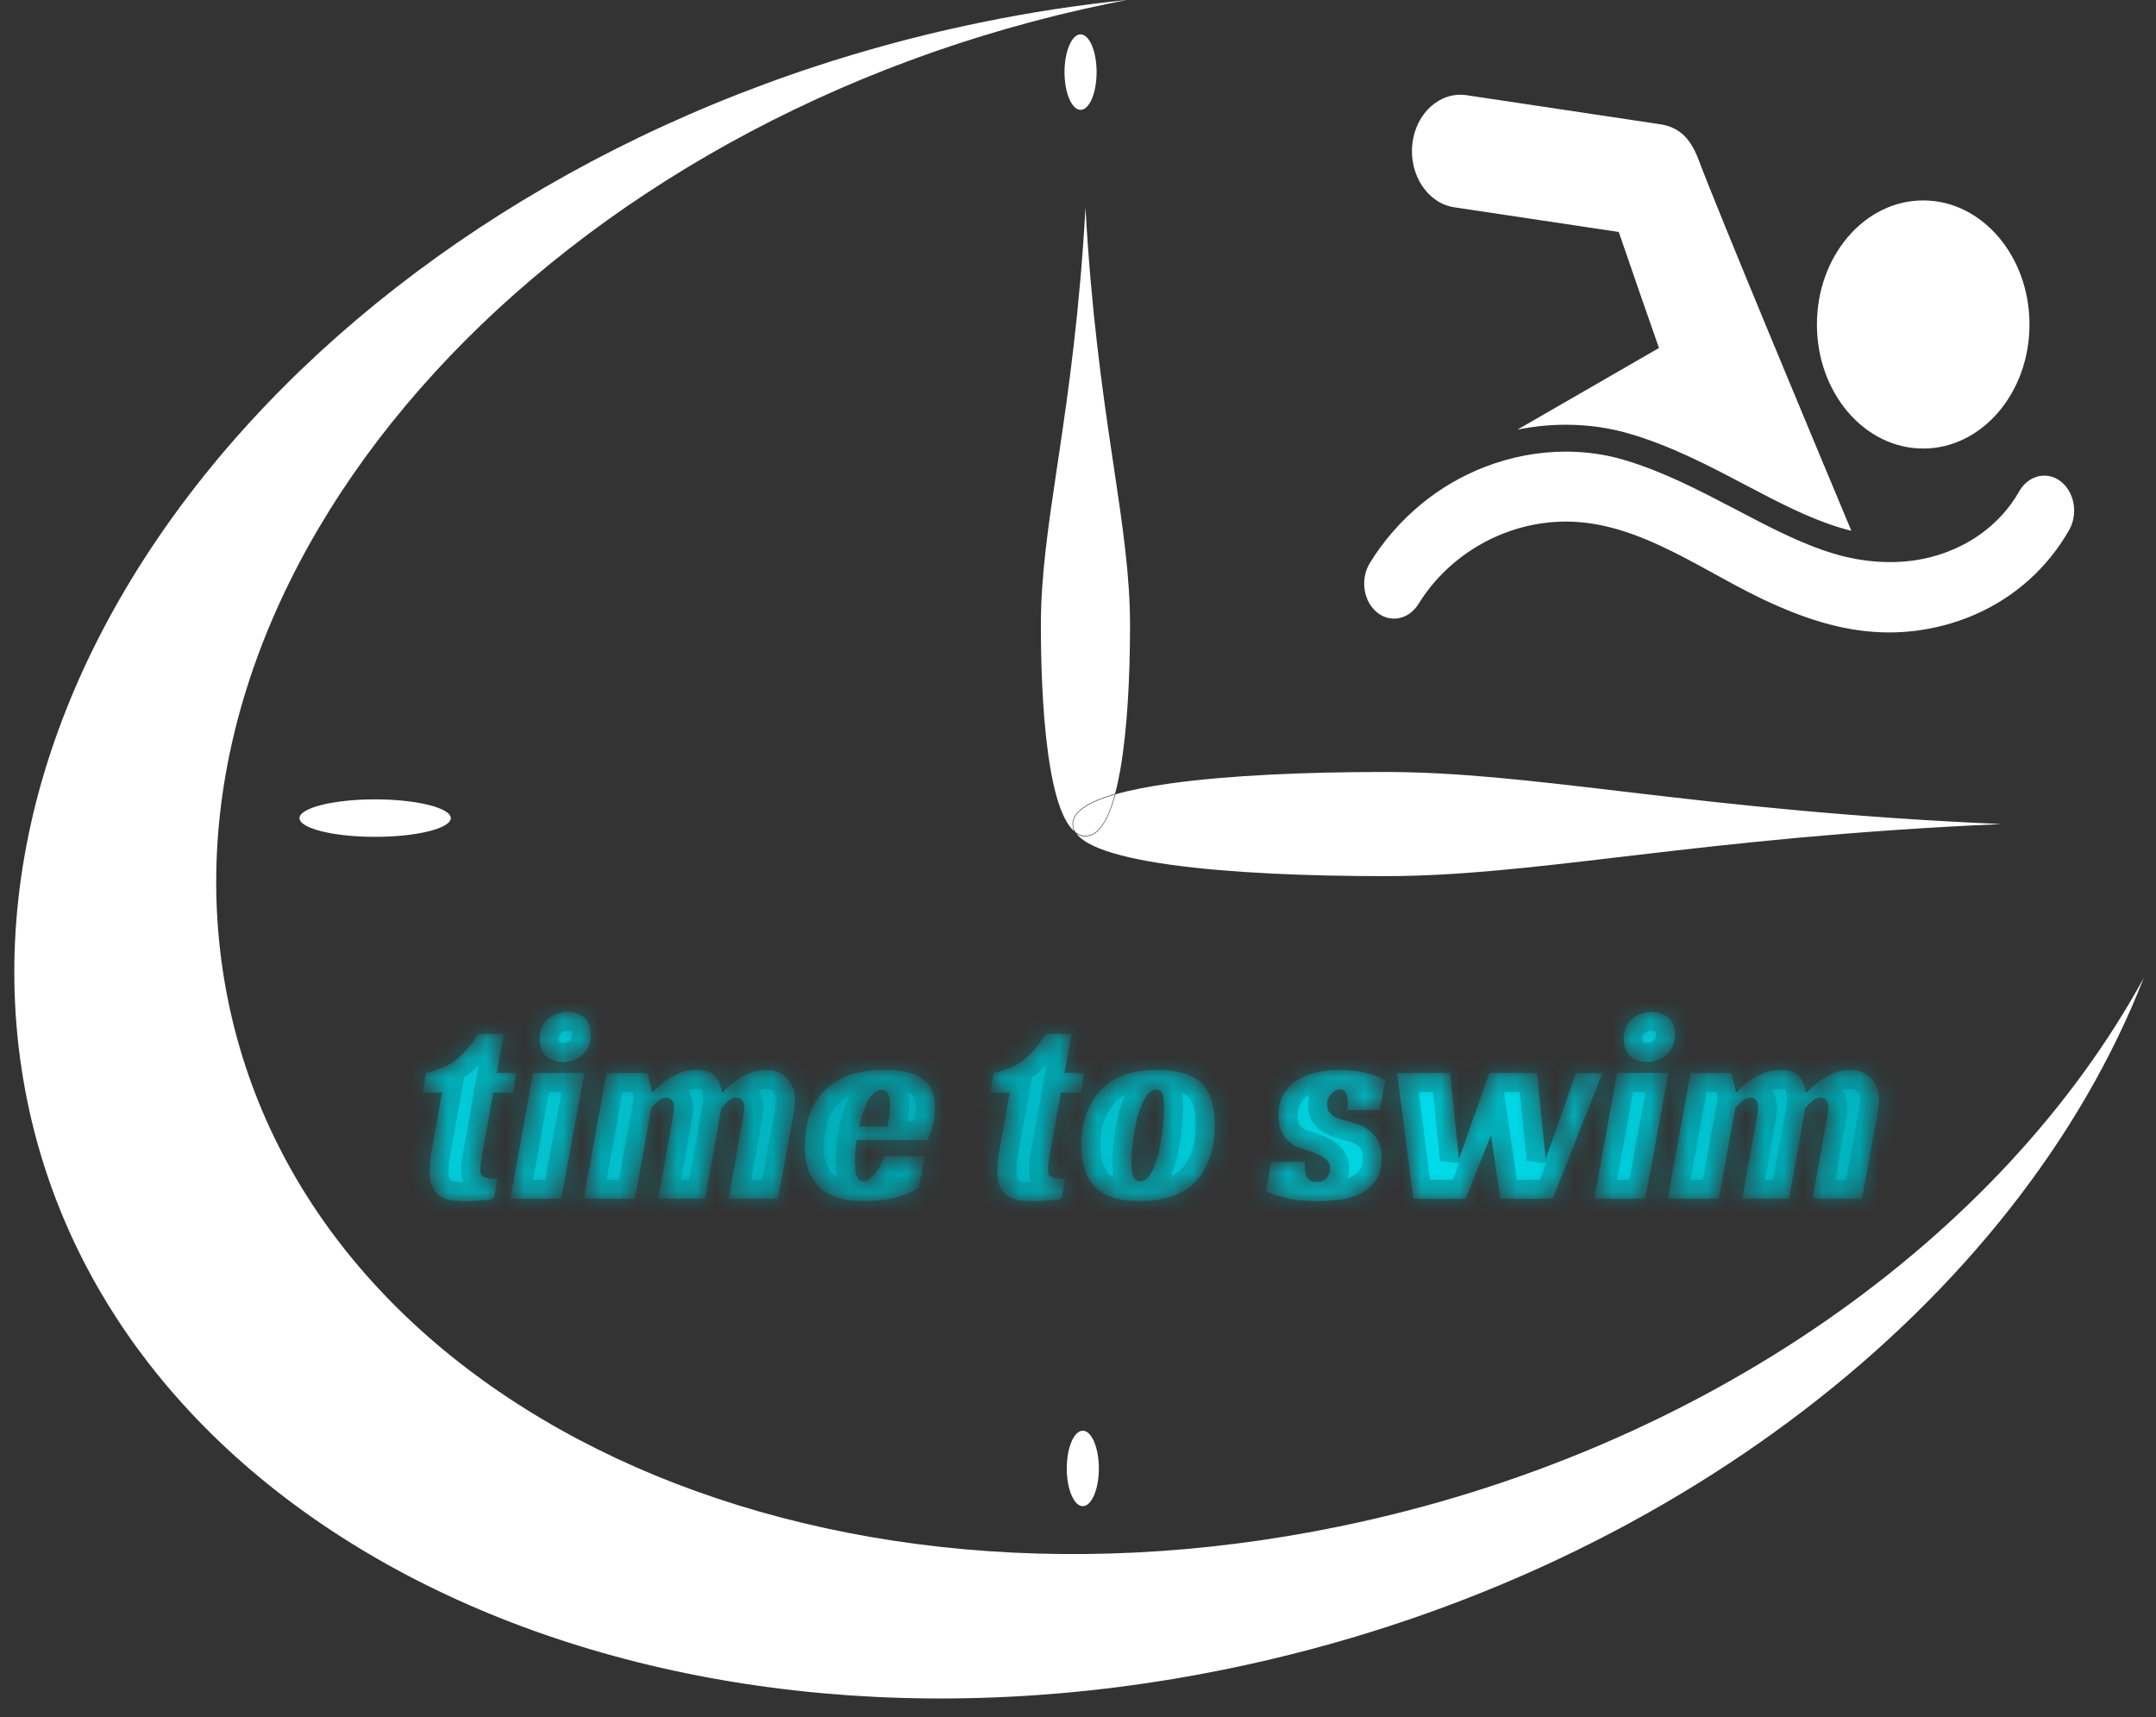
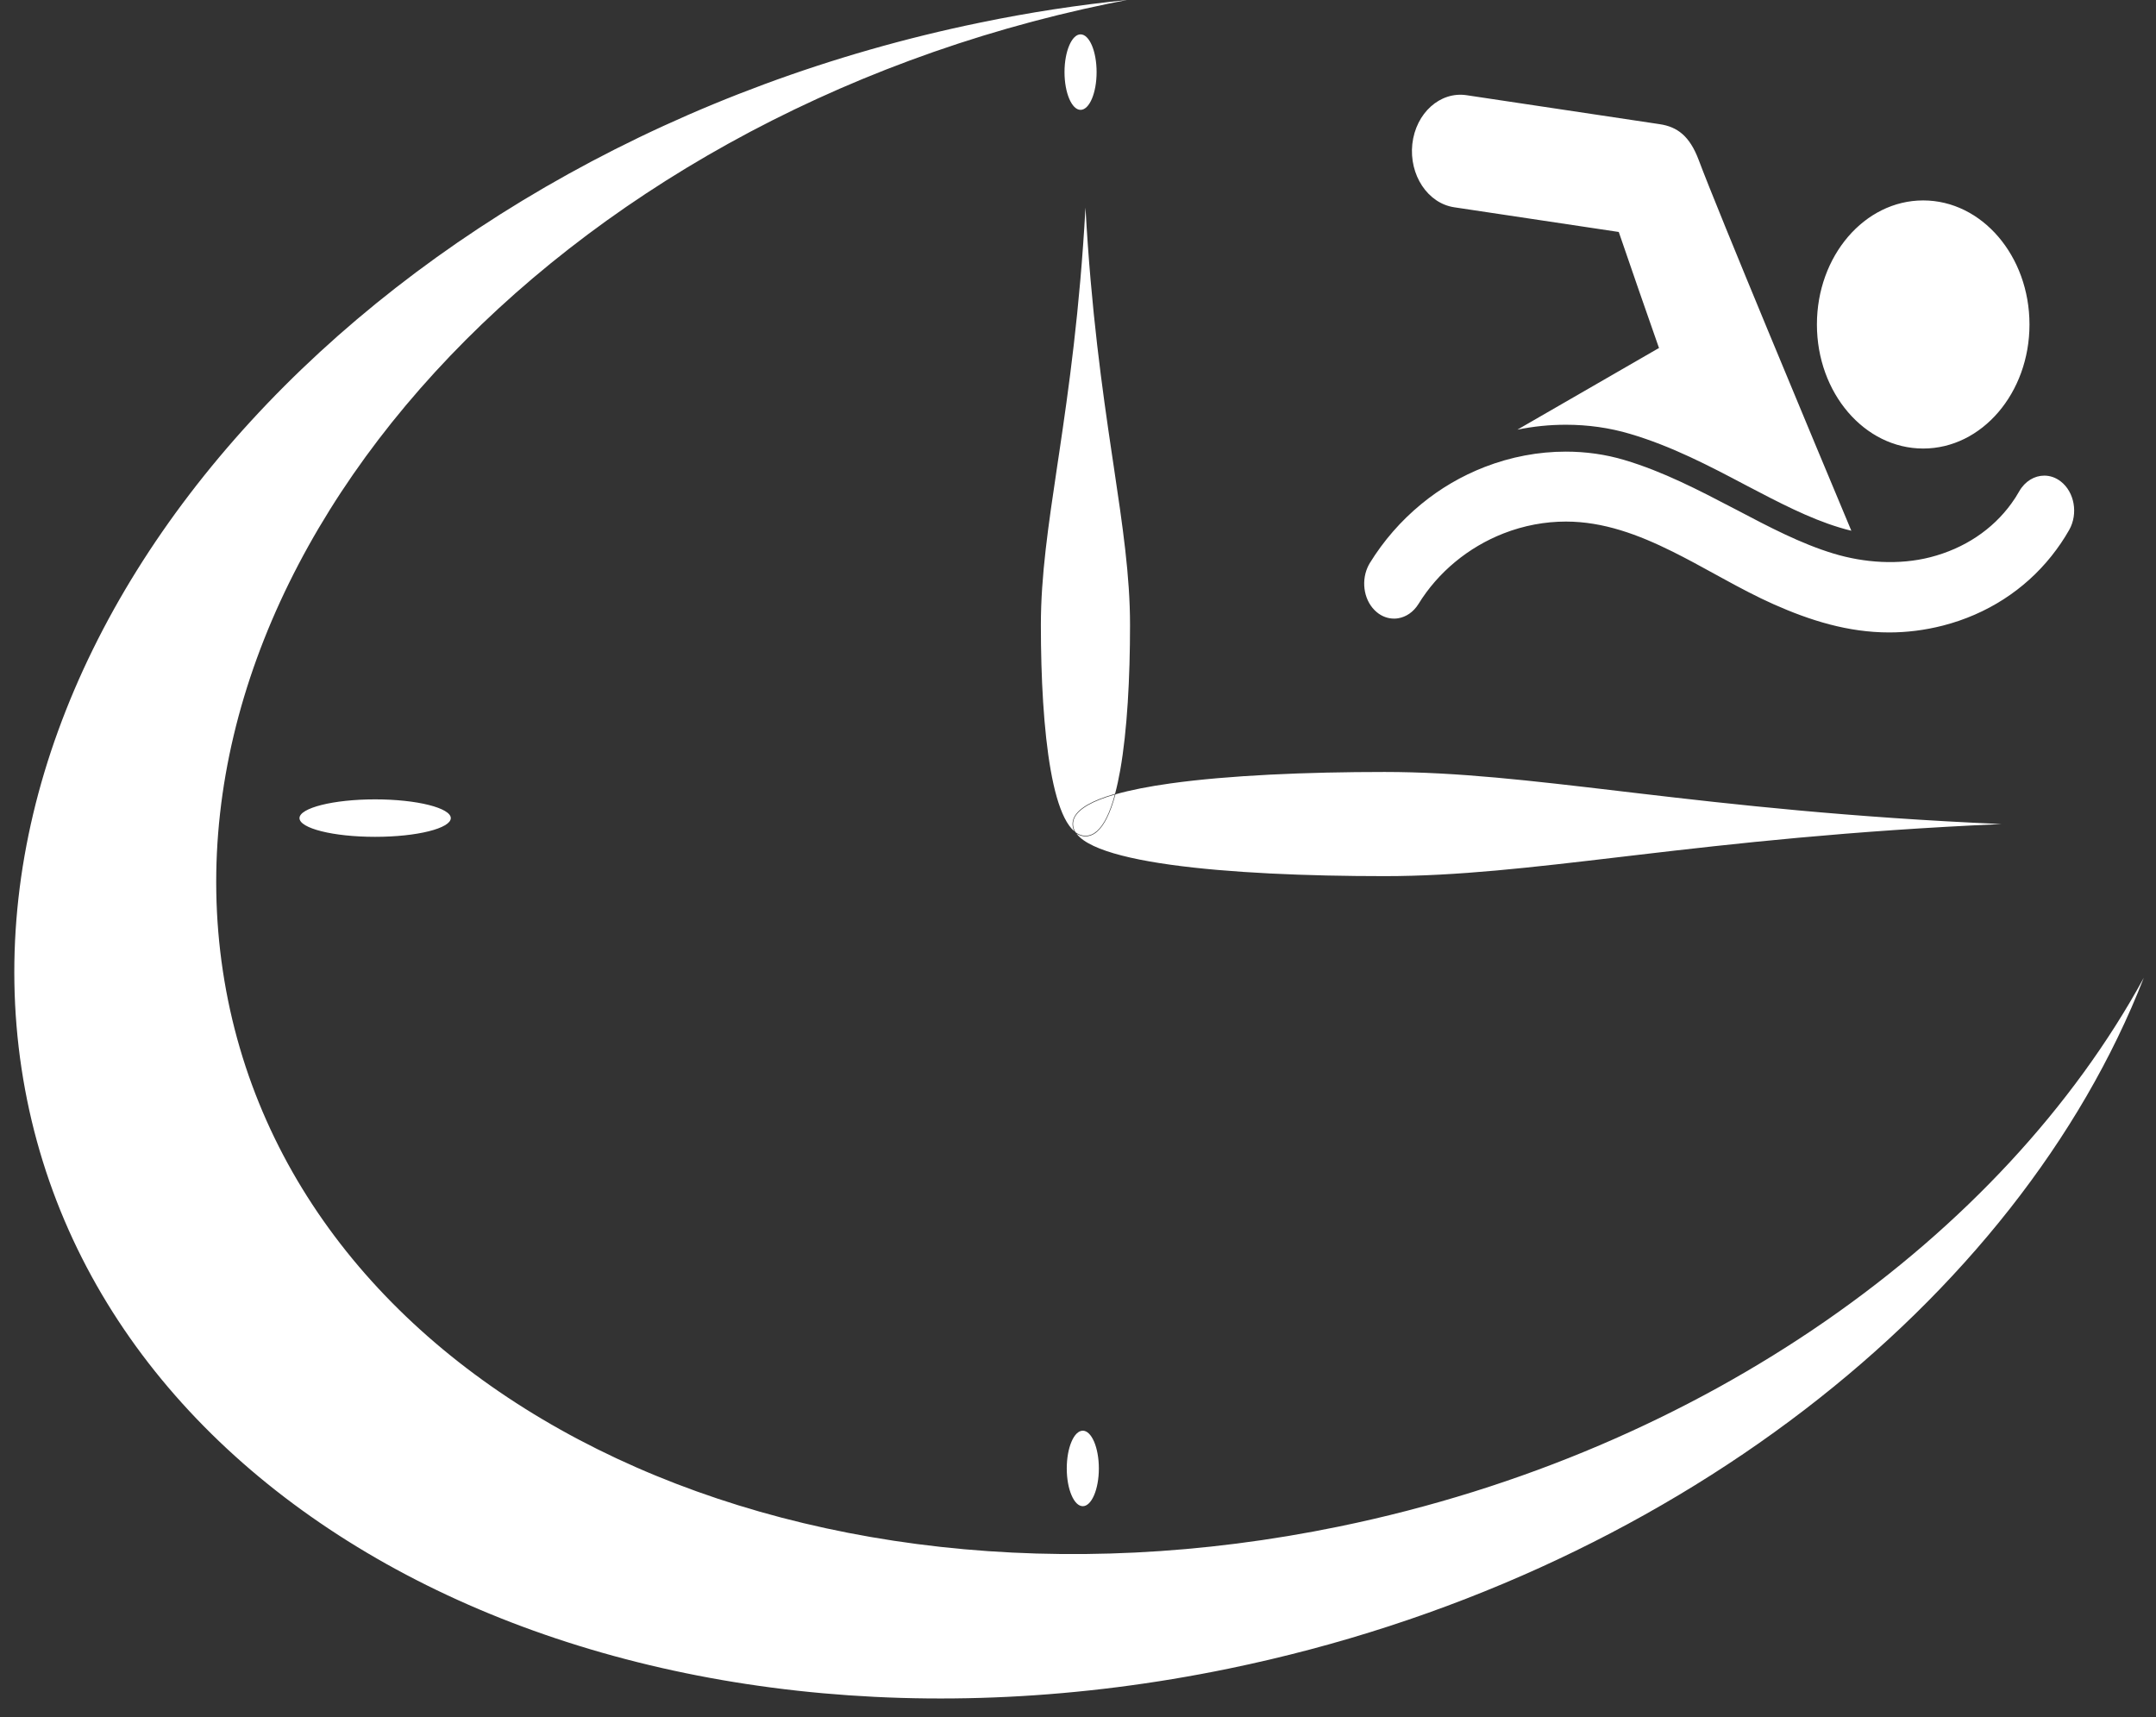
<svg xmlns="http://www.w3.org/2000/svg" width="113" height="90" viewBox="0 0 113 90" fill="none">
  <rect x="0" y="0" width="113" height="90" fill="#333333" stroke="none" />
  <path d="M58.143 0.182L58.145 0.197L58.143 0.182C43.649 3.165 31.202 10.332 22.794 19.509C14.387 28.686 10.017 39.875 11.682 50.901C13.347 61.925 20.731 70.694 31.321 75.96C41.911 81.226 55.708 82.991 70.202 80.006C89.369 76.061 104.961 64.8 112.36 51.249C105.777 68.125 87.49 82.704 64.391 87.459C48.719 90.684 33.802 88.775 22.354 83.082C10.905 77.389 2.927 67.912 1.128 56.002C-0.671 44.092 4.05 32.001 13.14 22.081C22.23 12.161 35.688 4.412 51.36 1.187L51.358 1.174L51.36 1.187C53.953 0.65 56.525 0.257 59.066 0C58.76 0.058 58.452 0.119 58.143 0.182ZM55.508 23.778C56.014 20.372 56.593 16.294 56.892 10.88C57.19 16.294 57.767 20.372 58.273 23.778C58.306 23.996 58.338 24.212 58.37 24.425C58.841 27.583 59.227 30.171 59.227 32.76C59.227 35.524 59.08 38.288 58.714 40.361C58.634 40.812 58.544 41.23 58.442 41.608C58.144 41.694 57.871 41.785 57.627 41.881C57.18 42.058 56.827 42.255 56.586 42.471C56.345 42.689 56.214 42.928 56.214 43.191C56.214 43.327 56.248 43.456 56.315 43.578C56.123 43.418 55.949 43.175 55.792 42.862C55.489 42.259 55.251 41.397 55.068 40.361C54.701 38.288 54.554 35.524 54.554 32.76C54.554 30.168 54.941 27.578 55.412 24.416C55.444 24.206 55.476 23.993 55.508 23.778ZM56.418 43.69C56.566 43.785 56.723 43.835 56.892 43.835C57.339 43.835 57.709 43.483 58.013 42.877C58.182 42.538 58.332 42.118 58.462 41.633C59.254 41.407 60.228 41.218 61.335 41.063C64.399 40.634 68.483 40.461 72.569 40.461C76.394 40.461 80.22 40.913 84.885 41.464C85.201 41.501 85.521 41.539 85.844 41.577C90.878 42.169 96.904 42.844 104.901 43.191C96.904 43.541 90.878 44.216 85.844 44.808C85.527 44.845 85.213 44.882 84.902 44.919C80.229 45.469 76.399 45.921 72.569 45.921C68.483 45.921 64.399 45.75 61.335 45.321C59.803 45.107 58.528 44.828 57.635 44.475C57.189 44.298 56.84 44.103 56.602 43.889C56.53 43.824 56.469 43.758 56.418 43.69ZM56.372 43.624C56.285 43.486 56.24 43.342 56.24 43.191C56.24 42.941 56.364 42.709 56.602 42.495C56.84 42.281 57.189 42.086 57.635 41.91C57.875 41.815 58.141 41.725 58.433 41.642C58.304 42.118 58.157 42.529 57.991 42.862C57.689 43.465 57.326 43.805 56.892 43.805C56.706 43.805 56.533 43.742 56.372 43.624ZM84.845 12.166L84.843 12.158L84.835 12.157L76.218 10.864C74.828 10.655 73.848 9.171 74.022 7.548C74.205 5.926 75.477 4.782 76.867 4.99L86.986 6.508L86.988 6.493L86.986 6.508C87.447 6.577 87.838 6.73 88.174 7.022C88.51 7.315 88.792 7.748 89.03 8.38C90.035 11.069 95.123 23.257 97.032 27.817C96.822 27.767 96.615 27.713 96.397 27.644L96.397 27.644C94.814 27.165 93.231 26.336 91.554 25.458L91.495 25.427C89.59 24.42 87.619 23.387 85.441 22.743C84.359 22.42 83.223 22.262 82.071 22.262C81.215 22.262 80.368 22.348 79.529 22.52C80.691 21.849 81.854 21.178 83.016 20.509C84.322 19.756 85.628 19.003 86.934 18.248H86.935H86.955L86.947 18.228C86.663 17.441 85.147 13.056 84.845 12.166ZM72.156 32.083L72.149 32.093L72.156 32.083C71.513 31.546 71.326 30.552 71.669 29.756L71.658 29.749L71.669 29.756C71.704 29.675 71.743 29.598 71.791 29.517C72.517 28.338 73.422 27.302 74.481 26.429L74.473 26.416L74.481 26.429C75.482 25.602 76.602 24.948 77.81 24.478C79.188 23.942 80.64 23.671 82.066 23.671C83.112 23.671 84.148 23.814 85.137 24.11L85.14 24.096L85.137 24.11C87.168 24.714 89.043 25.693 90.864 26.644L90.994 26.711C92.741 27.631 94.388 28.495 96.093 29.012C97.71 29.503 99.525 29.626 101.169 29.206C102.949 28.751 104.436 27.758 105.428 26.38C105.577 26.175 105.709 25.97 105.832 25.75C106.136 25.218 106.636 24.929 107.143 24.929C107.443 24.929 107.739 25.025 108.007 25.233C108.729 25.791 108.929 26.926 108.451 27.773C108.18 28.253 107.869 28.707 107.528 29.136C106.107 30.922 104.139 32.193 101.843 32.786C100.867 33.036 99.926 33.148 99.016 33.148C96.856 33.148 94.869 32.52 92.961 31.672C92.071 31.276 91.192 30.808 90.313 30.327C90.164 30.246 90.015 30.164 89.867 30.083C89.135 29.681 88.403 29.279 87.661 28.911C85.877 28.025 84.044 27.337 82.071 27.337C80.979 27.337 79.87 27.542 78.809 27.956C76.959 28.678 75.371 29.988 74.345 31.657C74.08 32.083 73.689 32.341 73.272 32.407C73.207 32.418 73.137 32.423 73.068 32.423C72.751 32.423 72.433 32.316 72.156 32.083ZM56.634 1.801C56.863 1.801 57.073 2.018 57.227 2.377C57.38 2.736 57.475 3.232 57.475 3.779C57.475 4.327 57.38 4.823 57.227 5.182C57.073 5.541 56.863 5.758 56.634 5.758C56.407 5.758 56.197 5.541 56.043 5.182C55.889 4.823 55.793 4.327 55.793 3.779C55.793 3.232 55.889 2.736 56.043 2.377C56.197 2.018 56.407 1.801 56.634 1.801ZM56.752 74.987C56.979 74.987 57.189 75.204 57.344 75.563C57.497 75.922 57.593 76.418 57.593 76.965C57.593 77.513 57.497 78.009 57.344 78.367C57.189 78.727 56.979 78.944 56.752 78.944C56.523 78.944 56.313 78.727 56.16 78.367C56.006 78.009 55.911 77.513 55.911 76.965C55.911 76.418 56.006 75.922 56.16 75.563C56.313 75.204 56.523 74.987 56.752 74.987ZM15.697 42.879C15.697 42.816 15.722 42.753 15.774 42.69C15.825 42.627 15.902 42.565 16.002 42.506C16.202 42.388 16.492 42.281 16.852 42.19C17.57 42.01 18.563 41.897 19.66 41.897C20.758 41.897 21.752 42.01 22.471 42.19C22.831 42.281 23.121 42.388 23.321 42.506C23.421 42.565 23.498 42.627 23.55 42.69C23.601 42.753 23.627 42.816 23.627 42.879C23.627 42.943 23.601 43.007 23.55 43.071C23.498 43.134 23.421 43.196 23.321 43.255C23.121 43.373 22.831 43.48 22.471 43.57C21.752 43.75 20.758 43.861 19.66 43.861C18.563 43.861 17.57 43.75 16.852 43.57C16.492 43.48 16.202 43.373 16.002 43.255C15.902 43.196 15.825 43.134 15.774 43.071C15.722 43.007 15.697 42.943 15.697 42.879ZM106.369 17.007C106.369 20.597 103.874 23.509 100.798 23.509C97.723 23.509 95.228 20.597 95.228 17.007C95.228 13.417 97.723 10.505 100.798 10.505C103.874 10.505 106.369 13.417 106.369 17.007Z" fill="white" />
  <mask id="mask0_74_1951" style="mask-type:alpha" maskUnits="userSpaceOnUse" x="22" y="53" width="77" height="10">
    <path fill-rule="evenodd" clip-rule="evenodd" d="M22.331 56.239C22.655 56.163 22.939 56.071 23.185 55.964C23.43 55.866 23.657 55.739 23.863 55.58C24.069 55.427 24.266 55.243 24.454 55.018C24.643 54.788 24.844 54.517 25.063 54.19H26.416L26.035 56.239H27.06L26.889 57.267H25.851L25.313 60.262C25.269 60.492 25.234 60.707 25.208 60.891C25.181 61.069 25.168 61.218 25.168 61.315C25.168 61.519 25.234 61.652 25.361 61.698C25.488 61.749 25.724 61.78 26.075 61.78L25.878 62.833C25.816 62.853 25.724 62.874 25.597 62.884C25.47 62.889 25.33 62.904 25.177 62.92C25.024 62.935 24.866 62.945 24.704 62.95C24.542 62.955 24.397 62.955 24.275 62.955C24.056 62.955 23.841 62.94 23.631 62.904C23.421 62.868 23.233 62.797 23.066 62.69C22.9 62.582 22.768 62.429 22.668 62.219C22.567 62.02 22.515 61.739 22.515 61.392C22.515 61.269 22.523 61.115 22.536 60.931C22.55 60.747 22.576 60.548 22.62 60.323L23.171 57.267H22.147L22.331 56.239ZM29.411 62.833H26.744L27.94 56.239H30.633L29.411 62.833ZM30.974 54.236C30.974 54.466 30.935 54.675 30.852 54.844C30.769 55.018 30.659 55.166 30.523 55.289C30.388 55.411 30.23 55.509 30.055 55.57C29.88 55.626 29.7 55.662 29.516 55.662C29.166 55.662 28.873 55.565 28.636 55.37C28.4 55.171 28.281 54.87 28.281 54.446C28.281 54.221 28.321 54.021 28.4 53.842C28.478 53.664 28.588 53.515 28.724 53.398C28.859 53.28 29.017 53.188 29.197 53.132C29.376 53.071 29.56 53.035 29.753 53.035C30.094 53.035 30.383 53.132 30.62 53.331C30.856 53.525 30.974 53.827 30.974 54.236ZM34.245 57.226C34.429 57.016 34.635 56.827 34.863 56.653C35.064 56.516 35.305 56.378 35.585 56.26C35.865 56.132 36.181 56.076 36.531 56.076C36.951 56.076 37.267 56.183 37.472 56.408C37.678 56.633 37.792 56.909 37.818 57.236H37.897C38.099 57.027 38.318 56.827 38.554 56.653C38.755 56.516 38.992 56.378 39.264 56.26C39.535 56.132 39.824 56.076 40.13 56.076C40.586 56.076 40.958 56.219 41.243 56.51C41.527 56.802 41.667 57.18 41.667 57.635C41.667 57.875 41.633 58.182 41.562 58.57C41.492 58.964 41.413 59.388 41.326 59.843L40.774 62.833H38.186L38.896 58.836C38.922 58.683 38.948 58.534 38.974 58.386C39.001 58.243 39.014 58.131 39.014 58.033C39.014 57.891 38.979 57.773 38.909 57.676C38.839 57.579 38.738 57.528 38.607 57.528C38.44 57.528 38.287 57.599 38.142 57.737C37.998 57.875 37.884 57.987 37.805 58.085L36.951 62.833H34.495L35.217 58.836C35.235 58.698 35.257 58.565 35.283 58.427C35.309 58.289 35.323 58.161 35.323 58.054C35.323 57.901 35.292 57.773 35.226 57.676C35.161 57.579 35.06 57.528 34.928 57.528C34.771 57.528 34.622 57.594 34.477 57.732C34.333 57.86 34.219 57.972 34.14 58.064L33.273 62.833H30.594L31.789 56.239H33.93L34.167 57.226H34.245ZM44.899 59.756C44.864 59.981 44.842 60.196 44.829 60.395C44.816 60.605 44.807 60.783 44.807 60.947C44.807 61.044 44.812 61.141 44.82 61.259C44.829 61.366 44.851 61.473 44.881 61.57C44.912 61.668 44.956 61.749 45.013 61.816C45.07 61.882 45.148 61.918 45.254 61.918C45.332 61.918 45.425 61.882 45.525 61.821C45.626 61.764 45.726 61.673 45.827 61.565C45.928 61.448 46.024 61.315 46.116 61.146C46.208 60.988 46.278 60.804 46.331 60.594H48.485L48.144 62.235C47.968 62.373 47.767 62.48 47.539 62.572C47.312 62.664 47.071 62.741 46.817 62.797C46.563 62.853 46.305 62.894 46.042 62.92C45.779 62.945 45.529 62.955 45.293 62.955C44.855 62.955 44.448 62.914 44.071 62.823C43.695 62.726 43.366 62.572 43.086 62.347C42.806 62.122 42.587 61.821 42.425 61.448C42.263 61.075 42.18 60.614 42.18 60.063C42.18 59.562 42.25 59.066 42.386 58.586C42.521 58.105 42.749 57.681 43.069 57.308C43.388 56.934 43.818 56.633 44.356 56.408C44.895 56.183 45.565 56.076 46.37 56.076C47.246 56.076 47.907 56.229 48.349 56.546C48.792 56.868 49.011 57.364 49.011 58.033C49.011 58.309 48.976 58.611 48.906 58.933C48.835 59.255 48.73 59.531 48.59 59.756H44.899ZM46.646 57.931C46.646 57.614 46.602 57.395 46.515 57.282C46.427 57.17 46.322 57.114 46.2 57.114C46.059 57.114 45.932 57.17 45.814 57.277C45.696 57.384 45.587 57.528 45.49 57.706C45.394 57.885 45.306 58.09 45.227 58.32C45.148 58.55 45.083 58.795 45.03 59.051H46.528C46.545 58.923 46.563 58.795 46.581 58.667C46.598 58.555 46.615 58.427 46.629 58.299C46.642 58.161 46.646 58.044 46.646 57.931ZM52.084 56.239C52.409 56.163 52.693 56.071 52.938 55.964C53.184 55.866 53.411 55.739 53.617 55.58C53.823 55.427 54.02 55.243 54.208 55.018C54.397 54.788 54.598 54.517 54.817 54.19H56.17L55.789 56.239H56.814L56.643 57.267H55.605L55.066 60.262C55.023 60.492 54.988 60.707 54.962 60.891C54.935 61.069 54.922 61.218 54.922 61.315C54.922 61.519 54.988 61.652 55.115 61.698C55.242 61.749 55.478 61.78 55.828 61.78L55.631 62.833C55.57 62.853 55.478 62.874 55.351 62.884C55.224 62.889 55.084 62.904 54.931 62.92C54.778 62.935 54.62 62.945 54.458 62.95C54.296 62.955 54.151 62.955 54.029 62.955C53.81 62.955 53.595 62.94 53.385 62.904C53.175 62.868 52.987 62.797 52.82 62.69C52.654 62.582 52.523 62.429 52.422 62.219C52.321 62.02 52.268 61.739 52.268 61.392C52.268 61.269 52.277 61.115 52.29 60.931C52.303 60.747 52.33 60.548 52.374 60.323L52.925 57.267H51.901L52.084 56.239ZM60.65 56.076C61.692 56.076 62.449 56.291 62.922 56.715C63.421 57.165 63.671 57.916 63.671 58.959C63.671 59.603 63.579 60.18 63.395 60.696C63.211 61.213 62.953 61.642 62.62 61.979C61.954 62.628 60.991 62.955 59.73 62.955C58.653 62.955 57.882 62.715 57.418 62.235C56.919 61.739 56.669 60.988 56.669 59.986C56.669 59.316 56.787 58.713 57.019 58.172C57.252 57.63 57.584 57.18 58.022 56.827C58.661 56.326 59.537 56.076 60.65 56.076ZM59.756 61.918C59.975 61.918 60.168 61.77 60.33 61.483C60.492 61.197 60.619 60.85 60.715 60.436C60.812 60.022 60.886 59.592 60.934 59.148C60.982 58.703 61.004 58.315 61.004 57.987C61.004 57.701 60.982 57.487 60.934 57.338C60.886 57.19 60.781 57.114 60.623 57.114C60.387 57.114 60.185 57.267 60.014 57.563C59.844 57.86 59.704 58.213 59.599 58.616C59.494 59.025 59.419 59.444 59.371 59.879C59.323 60.308 59.296 60.65 59.296 60.916C59.296 61.581 59.45 61.918 59.756 61.918ZM70.607 58.172C70.616 58.125 70.624 58.074 70.633 58.018C70.642 57.972 70.646 57.916 70.646 57.85C70.646 57.671 70.62 57.497 70.563 57.338C70.506 57.18 70.392 57.098 70.226 57.098C70.077 57.098 69.928 57.175 69.779 57.323C69.63 57.471 69.556 57.671 69.556 57.916C69.556 58.074 69.595 58.207 69.67 58.304C69.744 58.401 69.841 58.483 69.963 58.54C70.086 58.606 70.226 58.652 70.379 58.693C70.532 58.734 70.681 58.78 70.83 58.821C71.04 58.882 71.242 58.954 71.43 59.041C71.618 59.127 71.785 59.245 71.933 59.388C72.082 59.531 72.201 59.705 72.288 59.914C72.376 60.124 72.42 60.38 72.42 60.691C72.42 61.115 72.337 61.478 72.166 61.77C71.995 62.061 71.758 62.296 71.456 62.475C71.154 62.654 70.8 62.782 70.392 62.853C69.985 62.92 69.547 62.955 69.083 62.955C68.374 62.955 67.787 62.899 67.323 62.772C66.859 62.654 66.534 62.531 66.351 62.419L66.627 60.891H68.4C68.391 60.937 68.387 60.988 68.387 61.033C68.387 61.08 68.387 61.131 68.387 61.182C68.387 61.412 68.435 61.601 68.527 61.739C68.619 61.877 68.776 61.949 69.004 61.949C69.258 61.949 69.442 61.862 69.552 61.693C69.661 61.524 69.713 61.366 69.713 61.228C69.713 61.085 69.67 60.957 69.578 60.85C69.486 60.742 69.368 60.65 69.228 60.574C69.087 60.497 68.934 60.431 68.763 60.374C68.593 60.318 68.426 60.262 68.269 60.211C68.155 60.18 68.028 60.134 67.883 60.063C67.739 59.986 67.599 59.884 67.467 59.756C67.336 59.618 67.226 59.449 67.139 59.24C67.051 59.03 67.007 58.764 67.007 58.447C67.007 58.003 67.104 57.624 67.292 57.323C67.48 57.022 67.725 56.781 68.028 56.592C68.33 56.408 68.671 56.275 69.052 56.199C69.433 56.112 69.814 56.076 70.2 56.076C70.681 56.076 71.137 56.122 71.566 56.229C71.995 56.332 72.345 56.459 72.617 56.628L72.314 58.172H70.607ZM73.221 56.239H76.006L76.466 60.747L78.055 56.239H80.564L81.011 60.747L82.6 56.239H83.993L81.379 62.833H78.633L78.147 59.49L76.82 62.833H74.075L73.221 56.239ZM86.226 62.833H83.56L84.754 56.239H87.447L86.226 62.833ZM87.789 54.236C87.789 54.466 87.75 54.675 87.667 54.844C87.583 55.018 87.474 55.166 87.338 55.289C87.203 55.411 87.045 55.509 86.869 55.57C86.694 55.626 86.515 55.662 86.331 55.662C85.981 55.662 85.687 55.565 85.451 55.37C85.214 55.171 85.097 54.87 85.097 54.446C85.097 54.221 85.135 54.021 85.214 53.842C85.294 53.664 85.403 53.515 85.538 53.398C85.675 53.28 85.832 53.188 86.011 53.132C86.191 53.071 86.375 53.035 86.567 53.035C86.909 53.035 87.198 53.132 87.435 53.331C87.671 53.525 87.789 53.827 87.789 54.236ZM91.06 57.226C91.244 57.016 91.45 56.827 91.678 56.653C91.879 56.516 92.12 56.378 92.4 56.26C92.68 56.132 92.996 56.076 93.346 56.076C93.766 56.076 94.082 56.183 94.287 56.408C94.493 56.633 94.607 56.909 94.634 57.236H94.712C94.913 57.027 95.132 56.827 95.369 56.653C95.57 56.516 95.807 56.378 96.078 56.26C96.35 56.132 96.639 56.076 96.945 56.076C97.4 56.076 97.773 56.219 98.058 56.51C98.343 56.802 98.482 57.18 98.482 57.635C98.482 57.875 98.447 58.182 98.377 58.57C98.308 58.964 98.228 59.388 98.14 59.843L97.589 62.833H95.001L95.711 58.836C95.737 58.683 95.763 58.534 95.79 58.386C95.816 58.243 95.829 58.131 95.829 58.033C95.829 57.891 95.793 57.773 95.724 57.676C95.654 57.579 95.553 57.528 95.421 57.528C95.255 57.528 95.102 57.599 94.957 57.737C94.812 57.875 94.699 57.987 94.62 58.085L93.766 62.833H91.309L92.032 58.836C92.05 58.698 92.072 58.565 92.098 58.427C92.124 58.289 92.137 58.161 92.137 58.054C92.137 57.901 92.107 57.773 92.041 57.676C91.975 57.579 91.875 57.528 91.743 57.528C91.585 57.528 91.437 57.594 91.292 57.732C91.147 57.86 91.034 57.972 90.955 58.064L90.088 62.833H87.409L88.603 56.239H90.745L90.981 57.226H91.06Z" fill="white" />
  </mask>
  <g mask="url(#mask0_74_1951)">
-     <path fill-rule="evenodd" clip-rule="evenodd" d="M22.331 56.239C22.655 56.163 22.939 56.071 23.185 55.964C23.43 55.866 23.657 55.739 23.863 55.58C24.069 55.427 24.266 55.243 24.454 55.018C24.643 54.788 24.844 54.517 25.063 54.19H26.416L26.035 56.239H27.06L26.889 57.267H25.851L25.313 60.262C25.269 60.492 25.234 60.707 25.208 60.891C25.181 61.069 25.168 61.218 25.168 61.315C25.168 61.519 25.234 61.652 25.361 61.698C25.488 61.749 25.724 61.78 26.075 61.78L25.878 62.833C25.816 62.853 25.724 62.874 25.597 62.884C25.47 62.889 25.33 62.904 25.177 62.92C25.024 62.935 24.866 62.945 24.704 62.95C24.542 62.955 24.397 62.955 24.275 62.955C24.056 62.955 23.841 62.94 23.631 62.904C23.421 62.868 23.233 62.797 23.066 62.69C22.9 62.582 22.768 62.429 22.668 62.219C22.567 62.02 22.515 61.739 22.515 61.392C22.515 61.269 22.523 61.115 22.536 60.931C22.55 60.747 22.576 60.548 22.62 60.323L23.171 57.267H22.147L22.331 56.239ZM29.411 62.833H26.744L27.94 56.239H30.633L29.411 62.833ZM30.974 54.236C30.974 54.466 30.935 54.675 30.852 54.844C30.769 55.018 30.659 55.166 30.523 55.289C30.388 55.411 30.23 55.509 30.055 55.57C29.88 55.626 29.7 55.662 29.516 55.662C29.166 55.662 28.873 55.565 28.636 55.37C28.4 55.171 28.281 54.87 28.281 54.446C28.281 54.221 28.321 54.021 28.4 53.842C28.478 53.664 28.588 53.515 28.724 53.398C28.859 53.28 29.017 53.188 29.197 53.132C29.376 53.071 29.56 53.035 29.753 53.035C30.094 53.035 30.383 53.132 30.62 53.331C30.856 53.525 30.974 53.827 30.974 54.236ZM34.245 57.226C34.429 57.016 34.635 56.827 34.863 56.653C35.064 56.516 35.305 56.378 35.585 56.26C35.865 56.132 36.181 56.076 36.531 56.076C36.951 56.076 37.267 56.183 37.472 56.408C37.678 56.633 37.792 56.909 37.818 57.236H37.897C38.099 57.027 38.318 56.827 38.554 56.653C38.755 56.516 38.992 56.378 39.264 56.26C39.535 56.132 39.824 56.076 40.13 56.076C40.586 56.076 40.958 56.219 41.243 56.51C41.527 56.802 41.667 57.18 41.667 57.635C41.667 57.875 41.633 58.182 41.562 58.57C41.492 58.964 41.413 59.388 41.326 59.843L40.774 62.833H38.186L38.896 58.836C38.922 58.683 38.948 58.534 38.974 58.386C39.001 58.243 39.014 58.131 39.014 58.033C39.014 57.891 38.979 57.773 38.909 57.676C38.839 57.579 38.738 57.528 38.607 57.528C38.44 57.528 38.287 57.599 38.142 57.737C37.998 57.875 37.884 57.987 37.805 58.085L36.951 62.833H34.495L35.217 58.836C35.235 58.698 35.257 58.565 35.283 58.427C35.309 58.289 35.323 58.161 35.323 58.054C35.323 57.901 35.292 57.773 35.226 57.676C35.161 57.579 35.06 57.528 34.928 57.528C34.771 57.528 34.622 57.594 34.477 57.732C34.333 57.86 34.219 57.972 34.14 58.064L33.273 62.833H30.594L31.789 56.239H33.93L34.167 57.226H34.245ZM44.899 59.756C44.864 59.981 44.842 60.196 44.829 60.395C44.816 60.605 44.807 60.783 44.807 60.947C44.807 61.044 44.812 61.141 44.82 61.259C44.829 61.366 44.851 61.473 44.881 61.57C44.912 61.668 44.956 61.749 45.013 61.816C45.07 61.882 45.148 61.918 45.254 61.918C45.332 61.918 45.425 61.882 45.525 61.821C45.626 61.764 45.726 61.673 45.827 61.565C45.928 61.448 46.024 61.315 46.116 61.146C46.208 60.988 46.278 60.804 46.331 60.594H48.485L48.144 62.235C47.968 62.373 47.767 62.48 47.539 62.572C47.312 62.664 47.071 62.741 46.817 62.797C46.563 62.853 46.305 62.894 46.042 62.92C45.779 62.945 45.529 62.955 45.293 62.955C44.855 62.955 44.448 62.914 44.071 62.823C43.695 62.726 43.366 62.572 43.086 62.347C42.806 62.122 42.587 61.821 42.425 61.448C42.263 61.075 42.18 60.614 42.18 60.063C42.18 59.562 42.25 59.066 42.386 58.586C42.521 58.105 42.749 57.681 43.069 57.308C43.388 56.934 43.818 56.633 44.356 56.408C44.895 56.183 45.565 56.076 46.37 56.076C47.246 56.076 47.907 56.229 48.349 56.546C48.792 56.868 49.011 57.364 49.011 58.033C49.011 58.309 48.976 58.611 48.906 58.933C48.835 59.255 48.73 59.531 48.59 59.756H44.899ZM46.646 57.931C46.646 57.614 46.602 57.395 46.515 57.282C46.427 57.17 46.322 57.114 46.2 57.114C46.059 57.114 45.932 57.17 45.814 57.277C45.696 57.384 45.587 57.528 45.49 57.706C45.394 57.885 45.306 58.09 45.227 58.32C45.148 58.55 45.083 58.795 45.03 59.051H46.528C46.545 58.923 46.563 58.795 46.581 58.667C46.598 58.555 46.615 58.427 46.629 58.299C46.642 58.161 46.646 58.044 46.646 57.931ZM52.084 56.239C52.409 56.163 52.693 56.071 52.938 55.964C53.184 55.866 53.411 55.739 53.617 55.58C53.823 55.427 54.02 55.243 54.208 55.018C54.397 54.788 54.598 54.517 54.817 54.19H56.17L55.789 56.239H56.814L56.643 57.267H55.605L55.066 60.262C55.023 60.492 54.988 60.707 54.962 60.891C54.935 61.069 54.922 61.218 54.922 61.315C54.922 61.519 54.988 61.652 55.115 61.698C55.242 61.749 55.478 61.78 55.828 61.78L55.631 62.833C55.57 62.853 55.478 62.874 55.351 62.884C55.224 62.889 55.084 62.904 54.931 62.92C54.778 62.935 54.62 62.945 54.458 62.95C54.296 62.955 54.151 62.955 54.029 62.955C53.81 62.955 53.595 62.94 53.385 62.904C53.175 62.868 52.987 62.797 52.82 62.69C52.654 62.582 52.523 62.429 52.422 62.219C52.321 62.02 52.268 61.739 52.268 61.392C52.268 61.269 52.277 61.115 52.29 60.931C52.303 60.747 52.33 60.548 52.374 60.323L52.925 57.267H51.901L52.084 56.239ZM60.65 56.076C61.692 56.076 62.449 56.291 62.922 56.715C63.421 57.165 63.671 57.916 63.671 58.959C63.671 59.603 63.579 60.18 63.395 60.696C63.211 61.213 62.953 61.642 62.62 61.979C61.954 62.628 60.991 62.955 59.73 62.955C58.653 62.955 57.882 62.715 57.418 62.235C56.919 61.739 56.669 60.988 56.669 59.986C56.669 59.316 56.787 58.713 57.019 58.172C57.252 57.63 57.584 57.18 58.022 56.827C58.661 56.326 59.537 56.076 60.65 56.076ZM59.756 61.918C59.975 61.918 60.168 61.77 60.33 61.483C60.492 61.197 60.619 60.85 60.715 60.436C60.812 60.022 60.886 59.592 60.934 59.148C60.982 58.703 61.004 58.315 61.004 57.987C61.004 57.701 60.982 57.487 60.934 57.338C60.886 57.19 60.781 57.114 60.623 57.114C60.387 57.114 60.185 57.267 60.014 57.563C59.844 57.86 59.704 58.213 59.599 58.616C59.494 59.025 59.419 59.444 59.371 59.879C59.323 60.308 59.296 60.65 59.296 60.916C59.296 61.581 59.45 61.918 59.756 61.918ZM70.607 58.172C70.616 58.125 70.624 58.074 70.633 58.018C70.642 57.972 70.646 57.916 70.646 57.85C70.646 57.671 70.62 57.497 70.563 57.338C70.506 57.18 70.392 57.098 70.226 57.098C70.077 57.098 69.928 57.175 69.779 57.323C69.63 57.471 69.556 57.671 69.556 57.916C69.556 58.074 69.595 58.207 69.67 58.304C69.744 58.401 69.841 58.483 69.963 58.54C70.086 58.606 70.226 58.652 70.379 58.693C70.532 58.734 70.681 58.78 70.83 58.821C71.04 58.882 71.242 58.954 71.43 59.041C71.618 59.127 71.785 59.245 71.933 59.388C72.082 59.531 72.201 59.705 72.288 59.914C72.376 60.124 72.42 60.38 72.42 60.691C72.42 61.115 72.337 61.478 72.166 61.77C71.995 62.061 71.758 62.296 71.456 62.475C71.154 62.654 70.8 62.782 70.392 62.853C69.985 62.92 69.547 62.955 69.083 62.955C68.374 62.955 67.787 62.899 67.323 62.772C66.859 62.654 66.534 62.531 66.351 62.419L66.627 60.891H68.4C68.391 60.937 68.387 60.988 68.387 61.033C68.387 61.08 68.387 61.131 68.387 61.182C68.387 61.412 68.435 61.601 68.527 61.739C68.619 61.877 68.776 61.949 69.004 61.949C69.258 61.949 69.442 61.862 69.552 61.693C69.661 61.524 69.713 61.366 69.713 61.228C69.713 61.085 69.67 60.957 69.578 60.85C69.486 60.742 69.368 60.65 69.228 60.574C69.087 60.497 68.934 60.431 68.763 60.374C68.593 60.318 68.426 60.262 68.269 60.211C68.155 60.18 68.028 60.134 67.883 60.063C67.739 59.986 67.599 59.884 67.467 59.756C67.336 59.618 67.226 59.449 67.139 59.24C67.051 59.03 67.007 58.764 67.007 58.447C67.007 58.003 67.104 57.624 67.292 57.323C67.48 57.022 67.725 56.781 68.028 56.592C68.33 56.408 68.671 56.275 69.052 56.199C69.433 56.112 69.814 56.076 70.2 56.076C70.681 56.076 71.137 56.122 71.566 56.229C71.995 56.332 72.345 56.459 72.617 56.628L72.314 58.172H70.607ZM73.221 56.239H76.006L76.466 60.747L78.055 56.239H80.564L81.011 60.747L82.6 56.239H83.993L81.379 62.833H78.633L78.147 59.49L76.82 62.833H74.075L73.221 56.239ZM86.226 62.833H83.56L84.754 56.239H87.447L86.226 62.833ZM87.789 54.236C87.789 54.466 87.75 54.675 87.667 54.844C87.583 55.018 87.474 55.166 87.338 55.289C87.203 55.411 87.045 55.509 86.869 55.57C86.694 55.626 86.515 55.662 86.331 55.662C85.981 55.662 85.687 55.565 85.451 55.37C85.214 55.171 85.097 54.87 85.097 54.446C85.097 54.221 85.135 54.021 85.214 53.842C85.294 53.664 85.403 53.515 85.538 53.398C85.675 53.28 85.832 53.188 86.011 53.132C86.191 53.071 86.375 53.035 86.567 53.035C86.909 53.035 87.198 53.132 87.435 53.331C87.671 53.525 87.789 53.827 87.789 54.236ZM91.06 57.226C91.244 57.016 91.45 56.827 91.678 56.653C91.879 56.516 92.12 56.378 92.4 56.26C92.68 56.132 92.996 56.076 93.346 56.076C93.766 56.076 94.082 56.183 94.287 56.408C94.493 56.633 94.607 56.909 94.634 57.236H94.712C94.913 57.027 95.132 56.827 95.369 56.653C95.57 56.516 95.807 56.378 96.078 56.26C96.35 56.132 96.639 56.076 96.945 56.076C97.4 56.076 97.773 56.219 98.058 56.51C98.343 56.802 98.482 57.18 98.482 57.635C98.482 57.875 98.447 58.182 98.377 58.57C98.308 58.964 98.228 59.388 98.14 59.843L97.589 62.833H95.001L95.711 58.836C95.737 58.683 95.763 58.534 95.79 58.386C95.816 58.243 95.829 58.131 95.829 58.033C95.829 57.891 95.793 57.773 95.724 57.676C95.654 57.579 95.553 57.528 95.421 57.528C95.255 57.528 95.102 57.599 94.957 57.737C94.812 57.875 94.699 57.987 94.62 58.085L93.766 62.833H91.309L92.032 58.836C92.05 58.698 92.072 58.565 92.098 58.427C92.124 58.289 92.137 58.161 92.137 58.054C92.137 57.901 92.107 57.773 92.041 57.676C91.975 57.579 91.875 57.528 91.743 57.528C91.585 57.528 91.437 57.594 91.292 57.732C91.147 57.86 91.034 57.972 90.955 58.064L90.088 62.833H87.409L88.603 56.239H90.745L90.981 57.226H91.06Z" fill="url(#paint0_linear_74_1951)" stroke="#019099" stroke-opacity="0.5" stroke-width="2" />
-   </g>
+     </g>
  <defs>
    <linearGradient id="paint0_linear_74_1951" x1="116.631" y1="53.048" x2="6.012" y2="53.048" gradientUnits="userSpaceOnUse">
      <stop stop-color="#019099" />
      <stop offset="0.365" stop-color="#00DDEB" />
      <stop offset="0.641" stop-color="#00AEB9" />
      <stop offset="1" stop-color="#04E3F1" />
    </linearGradient>
  </defs>
</svg>